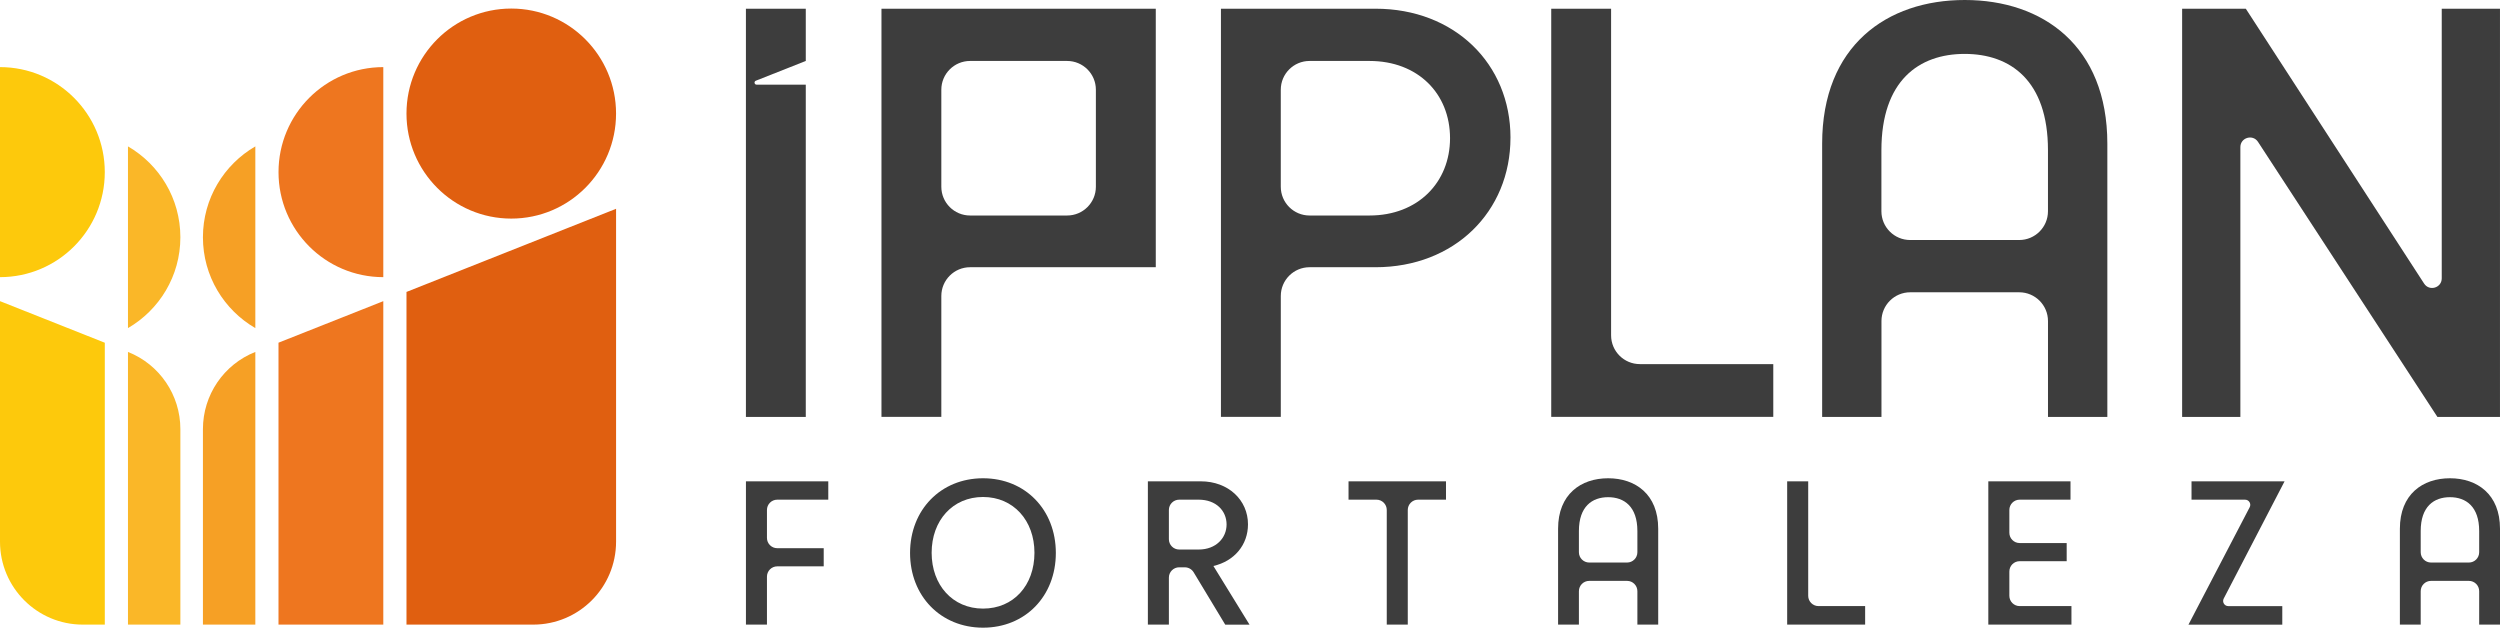
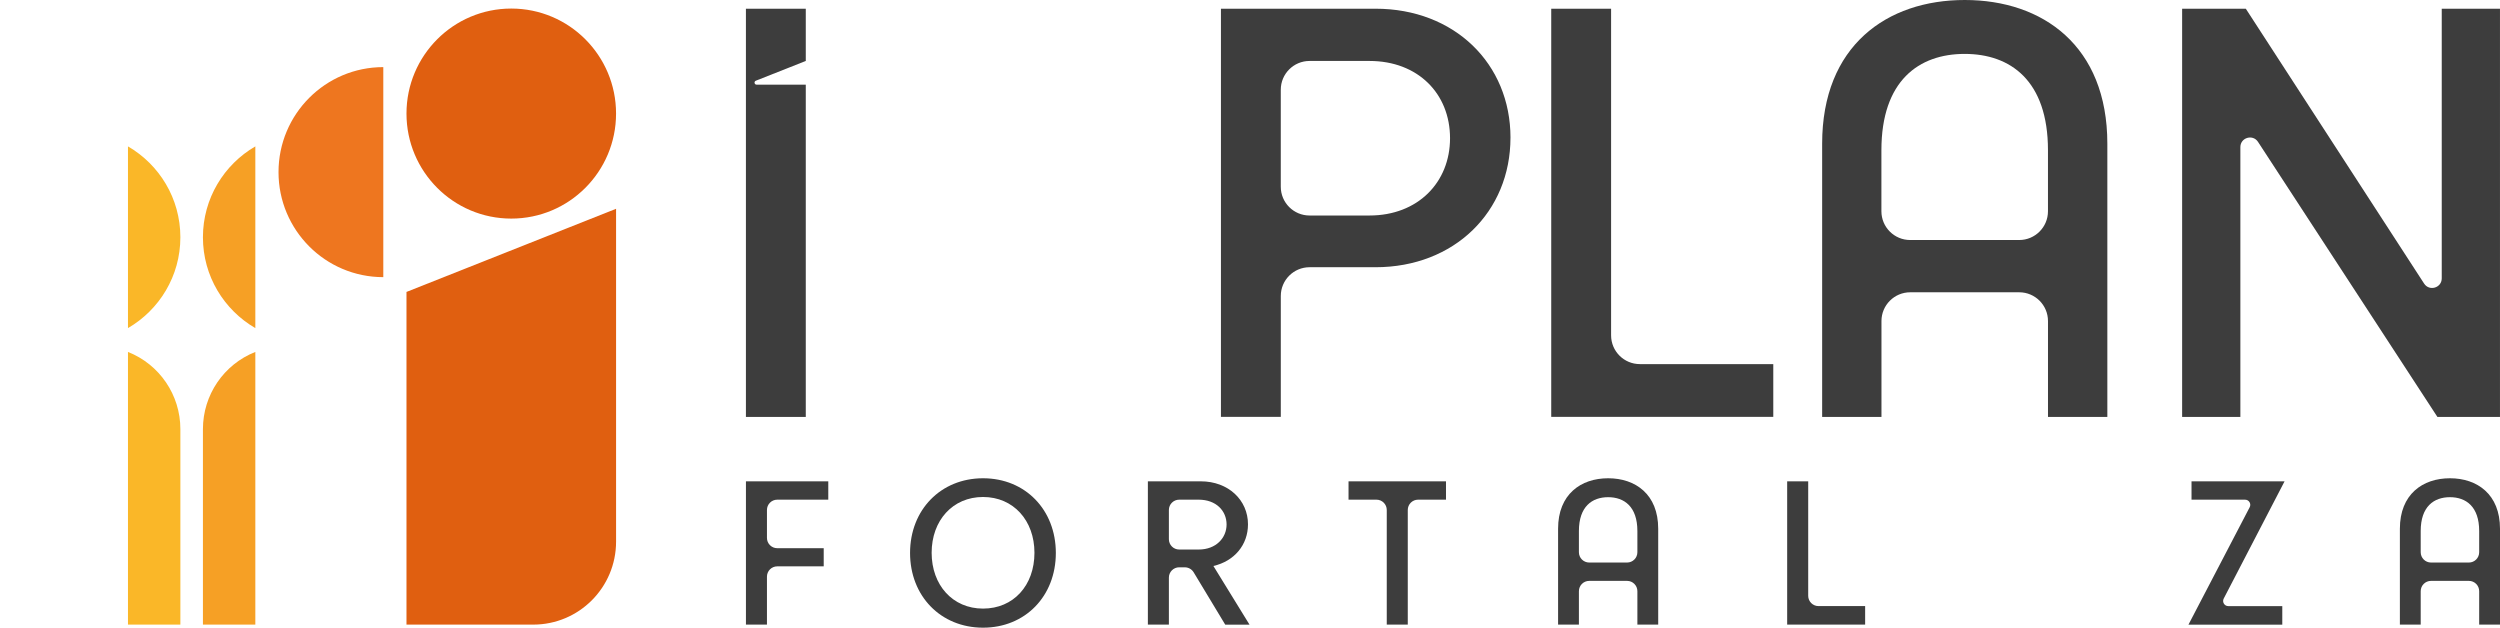
<svg xmlns="http://www.w3.org/2000/svg" id="Camada_2" data-name="Camada 2" viewBox="0 0 1280 321.38">
  <defs>
    <style>
      .cls-1 {
        fill: #f6a025;
      }

      .cls-1, .cls-2, .cls-3, .cls-4, .cls-5, .cls-6 {
        stroke-width: 0px;
      }

      .cls-2 {
        fill: #fab728;
      }

      .cls-3 {
        fill: #e05f10;
      }

      .cls-4 {
        fill: #fdc90c;
      }

      .cls-5 {
        fill: #3d3d3d;
      }

      .cls-6 {
        fill: #ee761f;
      }
    </style>
  </defs>
  <path class="cls-5" d="M381.91,246.44h42.17v9.39h-26.12c-2.92,0-5.28,2.36-5.28,5.28v14.29c0,2.92,2.36,5.28,5.28,5.28h23.78v9.29h-23.78c-2.92,0-5.28,2.36-5.28,5.28v24.56h-10.76v-73.37Z" />
  <path class="cls-5" d="M465.95,283.12c0-22.11,15.75-38.25,37.37-38.25s37.27,16.14,37.27,38.25-15.65,38.25-37.27,38.25-37.37-16.14-37.37-38.25ZM529.64,283.03c0-16.53-10.76-28.57-26.32-28.57s-26.32,12.03-26.32,28.57,10.76,28.57,26.32,28.57,26.32-11.84,26.32-28.57Z" />
  <path class="cls-5" d="M606.64,290.46h-2.89c-2.92,0-5.28,2.36-5.28,5.28v24.07h-10.76v-73.37h27.1c14.09,0,24.16,9.59,24.16,22.01,0,10.57-7.04,18.88-17.71,21.33l18.49,30.04h-12.43l-16.17-26.8c-.96-1.58-2.67-2.55-4.52-2.55ZM628.01,268.55c0-7.04-5.38-12.72-14.28-12.72h-9.98c-2.92,0-5.28,2.36-5.28,5.28v14.97c0,2.92,2.36,5.28,5.28,5.28h9.98c8.9,0,14.28-5.97,14.28-12.82Z" />
  <path class="cls-5" d="M704.74,255.83h-14.29v-9.39h49.9v9.39h-14.29c-2.92,0-5.28,2.36-5.28,5.28v58.7h-10.76v-58.7c0-2.92-2.36-5.28-5.28-5.28Z" />
  <path class="cls-5" d="M849,319.81h-10.66v-17.12c0-2.92-2.36-5.28-5.28-5.28h-19.38c-2.92,0-5.28,2.36-5.28,5.28v17.12h-10.66v-49.11c0-17.61,11.64-25.83,25.63-25.83s25.63,8.22,25.63,25.83v49.11ZM813.68,288.02h19.38c2.92,0,5.28-2.36,5.28-5.28v-10.86c0-12.52-6.75-17.32-14.97-17.32s-14.97,4.79-14.97,17.32v10.86c0,2.92,2.36,5.28,5.28,5.28Z" />
  <path class="cls-5" d="M915.04,246.44h10.76v58.6c0,2.92,2.36,5.28,5.28,5.28h23.87v9.49h-39.92v-73.37Z" />
-   <path class="cls-5" d="M1018.03,246.44h42.07v9.39h-26.03c-2.92,0-5.28,2.36-5.28,5.28v11.65c0,2.92,2.36,5.28,5.28,5.28h24.07v9.29h-24.07c-2.92,0-5.28,2.36-5.28,5.28v12.43c0,2.92,2.36,5.28,5.28,5.28h26.51v9.49h-42.56v-73.37Z" />
  <path class="cls-5" d="M1122.05,246.44h47.65l-31.16,60.03c-.91,1.76.36,3.86,2.34,3.86h27.65v9.49h-48.04l31.35-60.12c.92-1.76-.36-3.86-2.34-3.86h-27.44v-9.39Z" />
  <path class="cls-5" d="M1280,319.81h-10.66v-17.12c0-2.92-2.36-5.28-5.28-5.28h-19.38c-2.92,0-5.28,2.36-5.28,5.28v17.12h-10.66v-49.11c0-17.61,11.64-25.83,25.63-25.83s25.63,8.22,25.63,25.83v49.11ZM1244.68,288.02h19.38c2.92,0,5.28-2.36,5.28-5.28v-10.86c0-12.52-6.75-17.32-14.97-17.32s-14.97,4.79-14.97,17.32v10.86c0,2.92,2.36,5.28,5.28,5.28Z" />
  <path class="cls-5" d="M381.91,4.46h30.65v26.75l-25.58,10.12c-1.07.42-.76,2.01.38,2.01h25.2v170.12h-30.65V4.46Z" />
-   <path class="cls-5" d="M591.75,136.82h-95.06c-8.14,0-14.73,6.6-14.73,14.73v61.9h-30.65V4.46h140.45v132.37ZM546.36,31.21h-49.67c-8.14,0-14.73,6.6-14.73,14.73v49.67c0,8.14,6.6,14.73,14.73,14.73h49.67c8.14,0,14.73-6.6,14.73-14.73v-49.67c0-8.14-6.6-14.73-14.73-14.73Z" />
  <path class="cls-5" d="M773.36,70.5c0,37.9-28.7,66.32-69.11,66.32h-33.75c-8.14,0-14.73,6.6-14.73,14.73v61.9h-30.65V4.46h79.14c40.41,0,69.11,28.15,69.11,66.04ZM742.42,70.78c0-22.85-16.44-39.57-41.24-39.57h-30.69c-8.14,0-14.73,6.6-14.73,14.73v49.67c0,8.14,6.6,14.73,14.73,14.73h30.69c24.8,0,41.24-17,41.24-39.57Z" />
  <path class="cls-5" d="M794.23,4.46h30.65v167.23c0,8.14,6.6,14.73,14.73,14.73h68.31v27.03h-113.69V4.46Z" />
  <path class="cls-5" d="M1078.94,213.46h-30.37v-49.08c0-8.14-6.6-14.73-14.73-14.73h-55.8c-8.14,0-14.73,6.6-14.73,14.73v49.08h-30.37V73.57c0-50.16,33.16-73.57,73.01-73.57s73.01,23.41,73.01,73.57v139.89ZM978.03,122.89h55.8c8.14,0,14.73-6.6,14.73-14.73v-31.24c0-35.67-19.23-49.32-42.64-49.32s-42.64,13.65-42.64,49.32v31.24c0,8.14,6.6,14.73,14.73,14.73Z" />
  <path class="cls-5" d="M1247.95,213.46l-91.85-140.82c-2.67-4.09-9.03-2.2-9.03,2.68v138.14h-29.82V4.46h32.6l91.29,140.73c2.66,4.1,9.03,2.22,9.03-2.67V4.46h29.82v209h-32.05Z" />
  <g>
    <ellipse class="cls-3" cx="261.77" cy="58.15" rx="53.65" ry="53.77" />
-     <polyline class="cls-6" points="196.25 319.8 142.59 319.8 142.59 175.46 196.25 154.19" />
    <path class="cls-1" d="M130.73,319.8h-26.83v-100.1c0-17.44,10.64-33.11,26.83-39.51h0" />
    <path class="cls-1" d="M103.9,121.49c0,19.88,10.81,37.2,26.83,46.5v-93.04c-16.02,9.3-26.82,26.62-26.83,46.5v.04Z" />
    <path class="cls-2" d="M65.52,319.8h26.83v-100.1c0-17.44-10.64-33.11-26.83-39.51h0" />
    <path class="cls-2" d="M92.35,121.49c0,19.88-10.81,37.2-26.83,46.5v-93.04c16.02,9.3,26.82,26.62,26.83,46.5v.04Z" />
    <path class="cls-3" d="M208.12,149.47v170.31l64.91.02c23.41,0,42.4-19.01,42.4-42.48V106.9l-107.31,42.57Z" />
-     <path class="cls-4" d="M0,154.19v123.13c0,23.46,18.98,42.48,42.39,42.48h11.27v-144.32L0,154.19Z" />
    <path class="cls-6" d="M196.25,141.9c-29.63,0-53.65-24.07-53.65-53.77s24.02-53.77,53.65-53.77" />
-     <path class="cls-4" d="M0,141.9c29.63,0,53.65-24.07,53.65-53.77,0-29.7-24.02-53.77-53.65-53.77" />
  </g>
</svg>